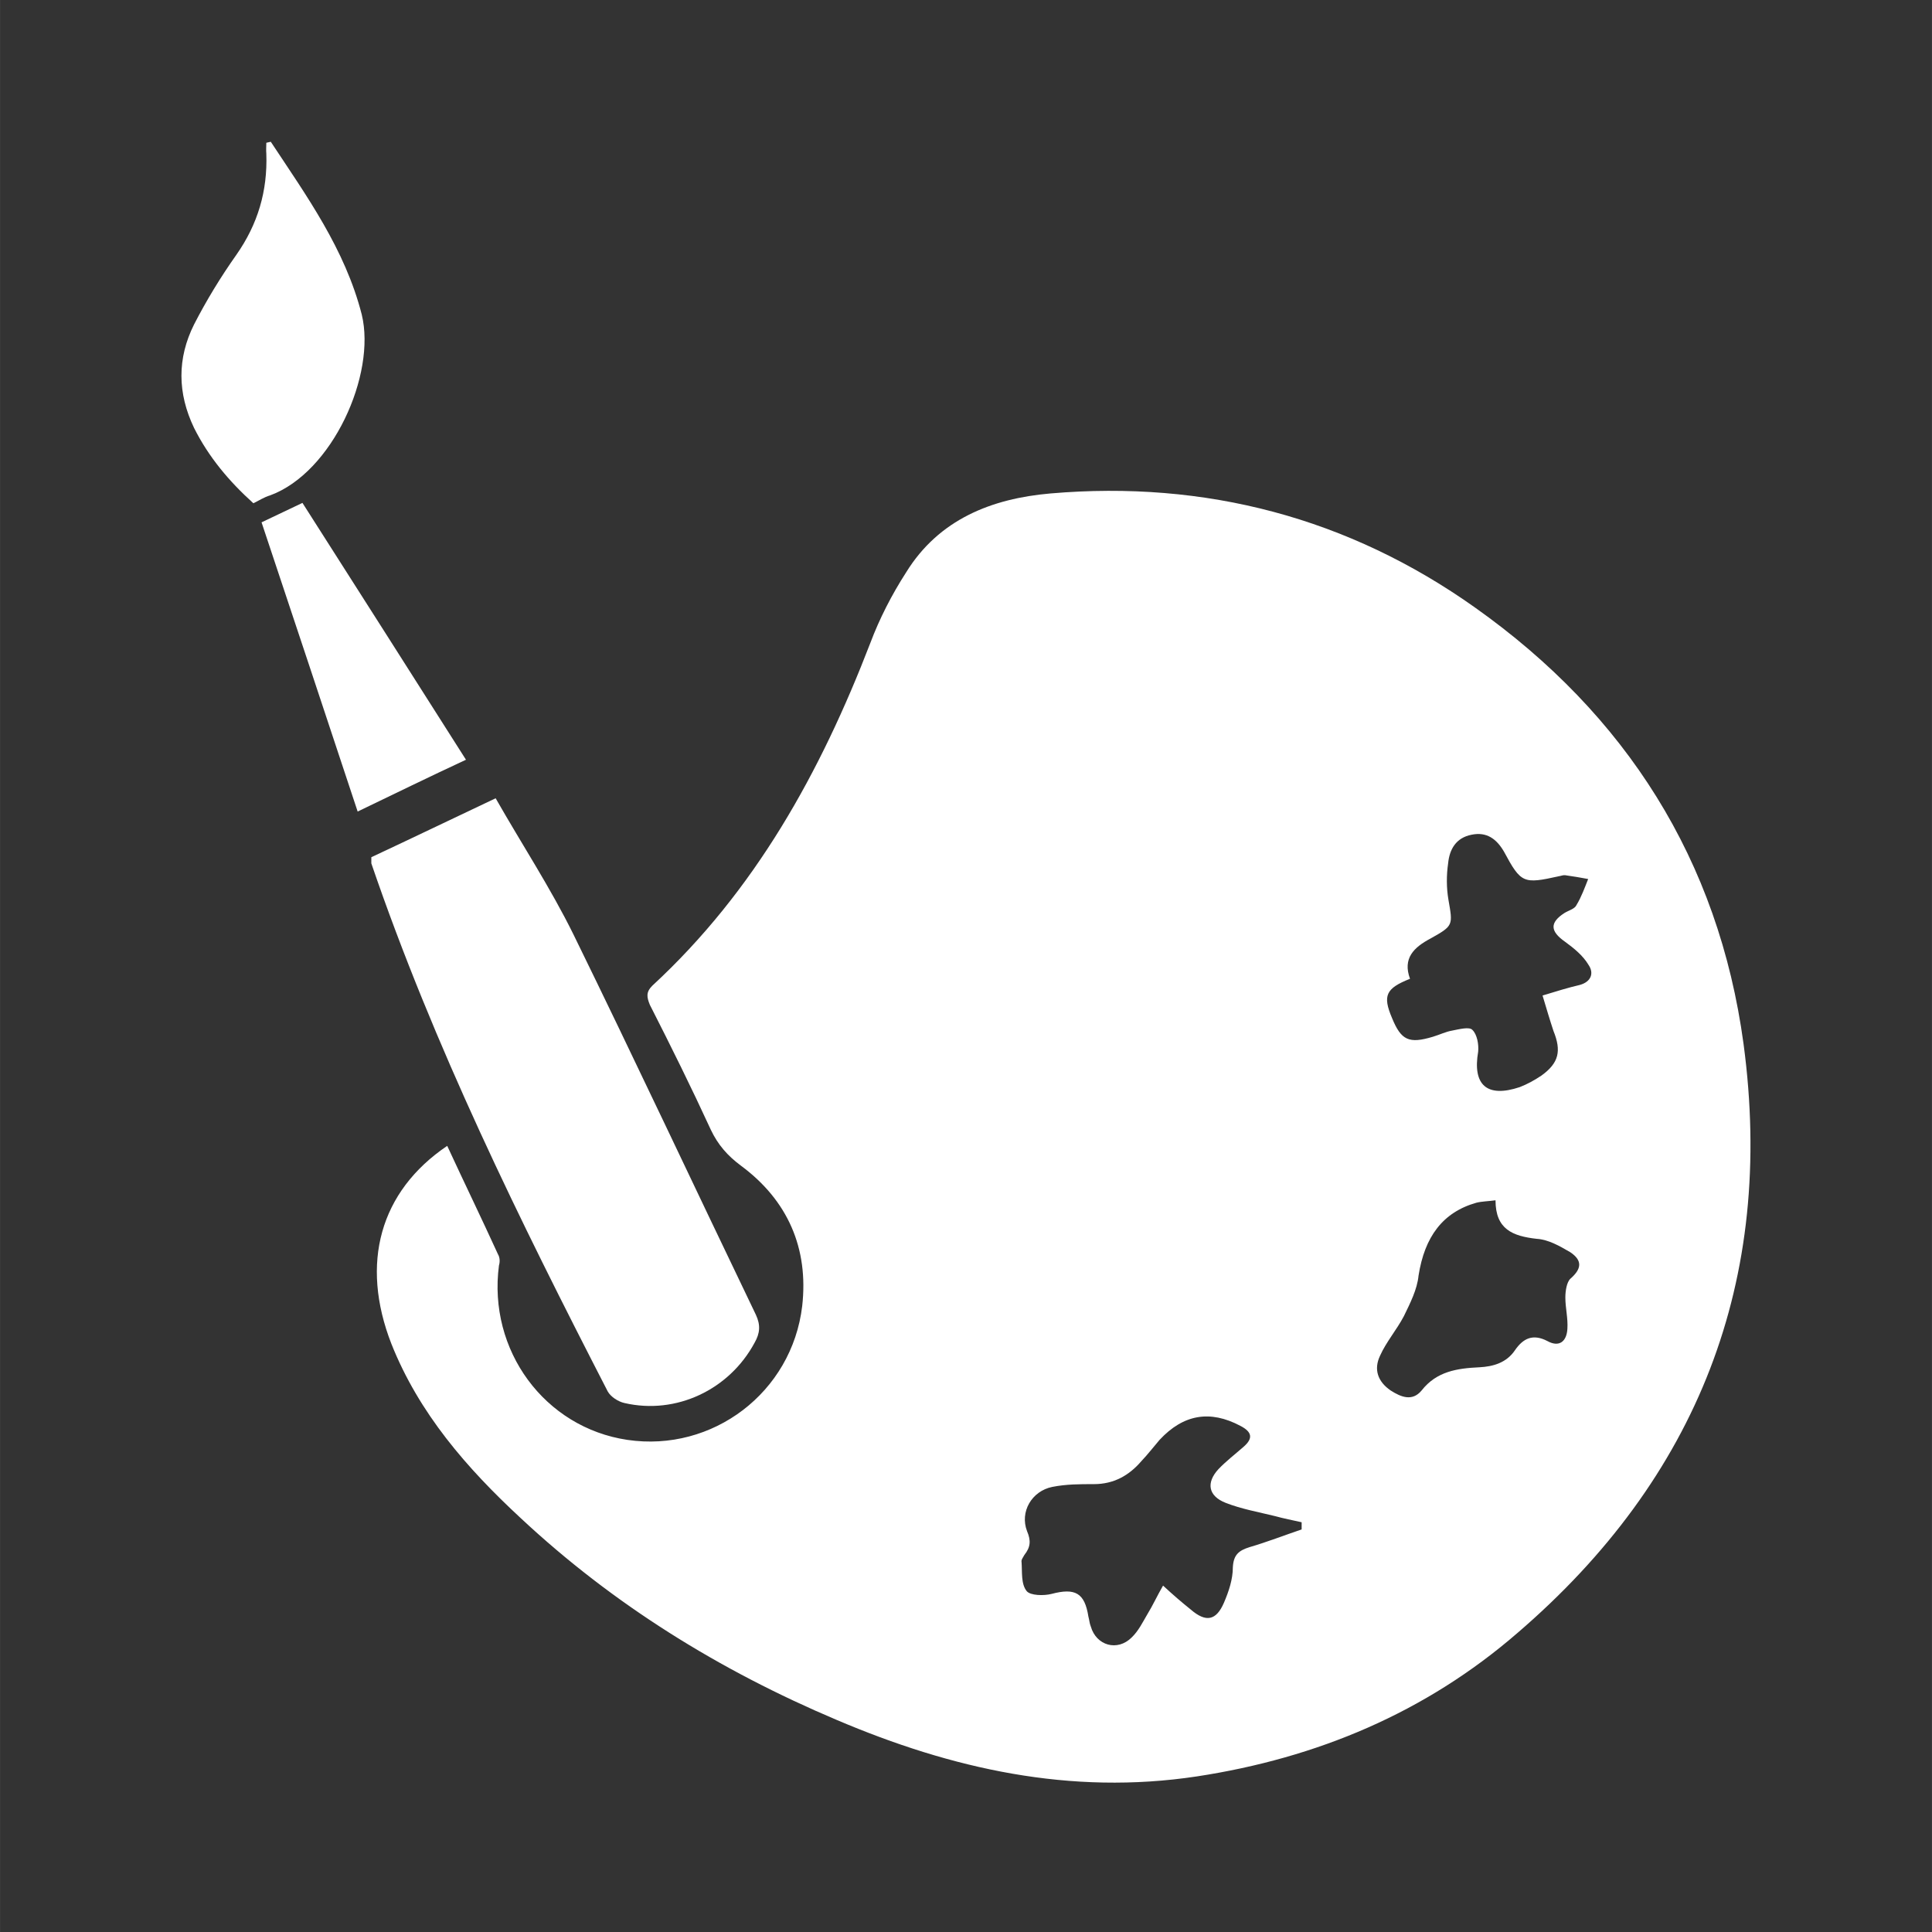
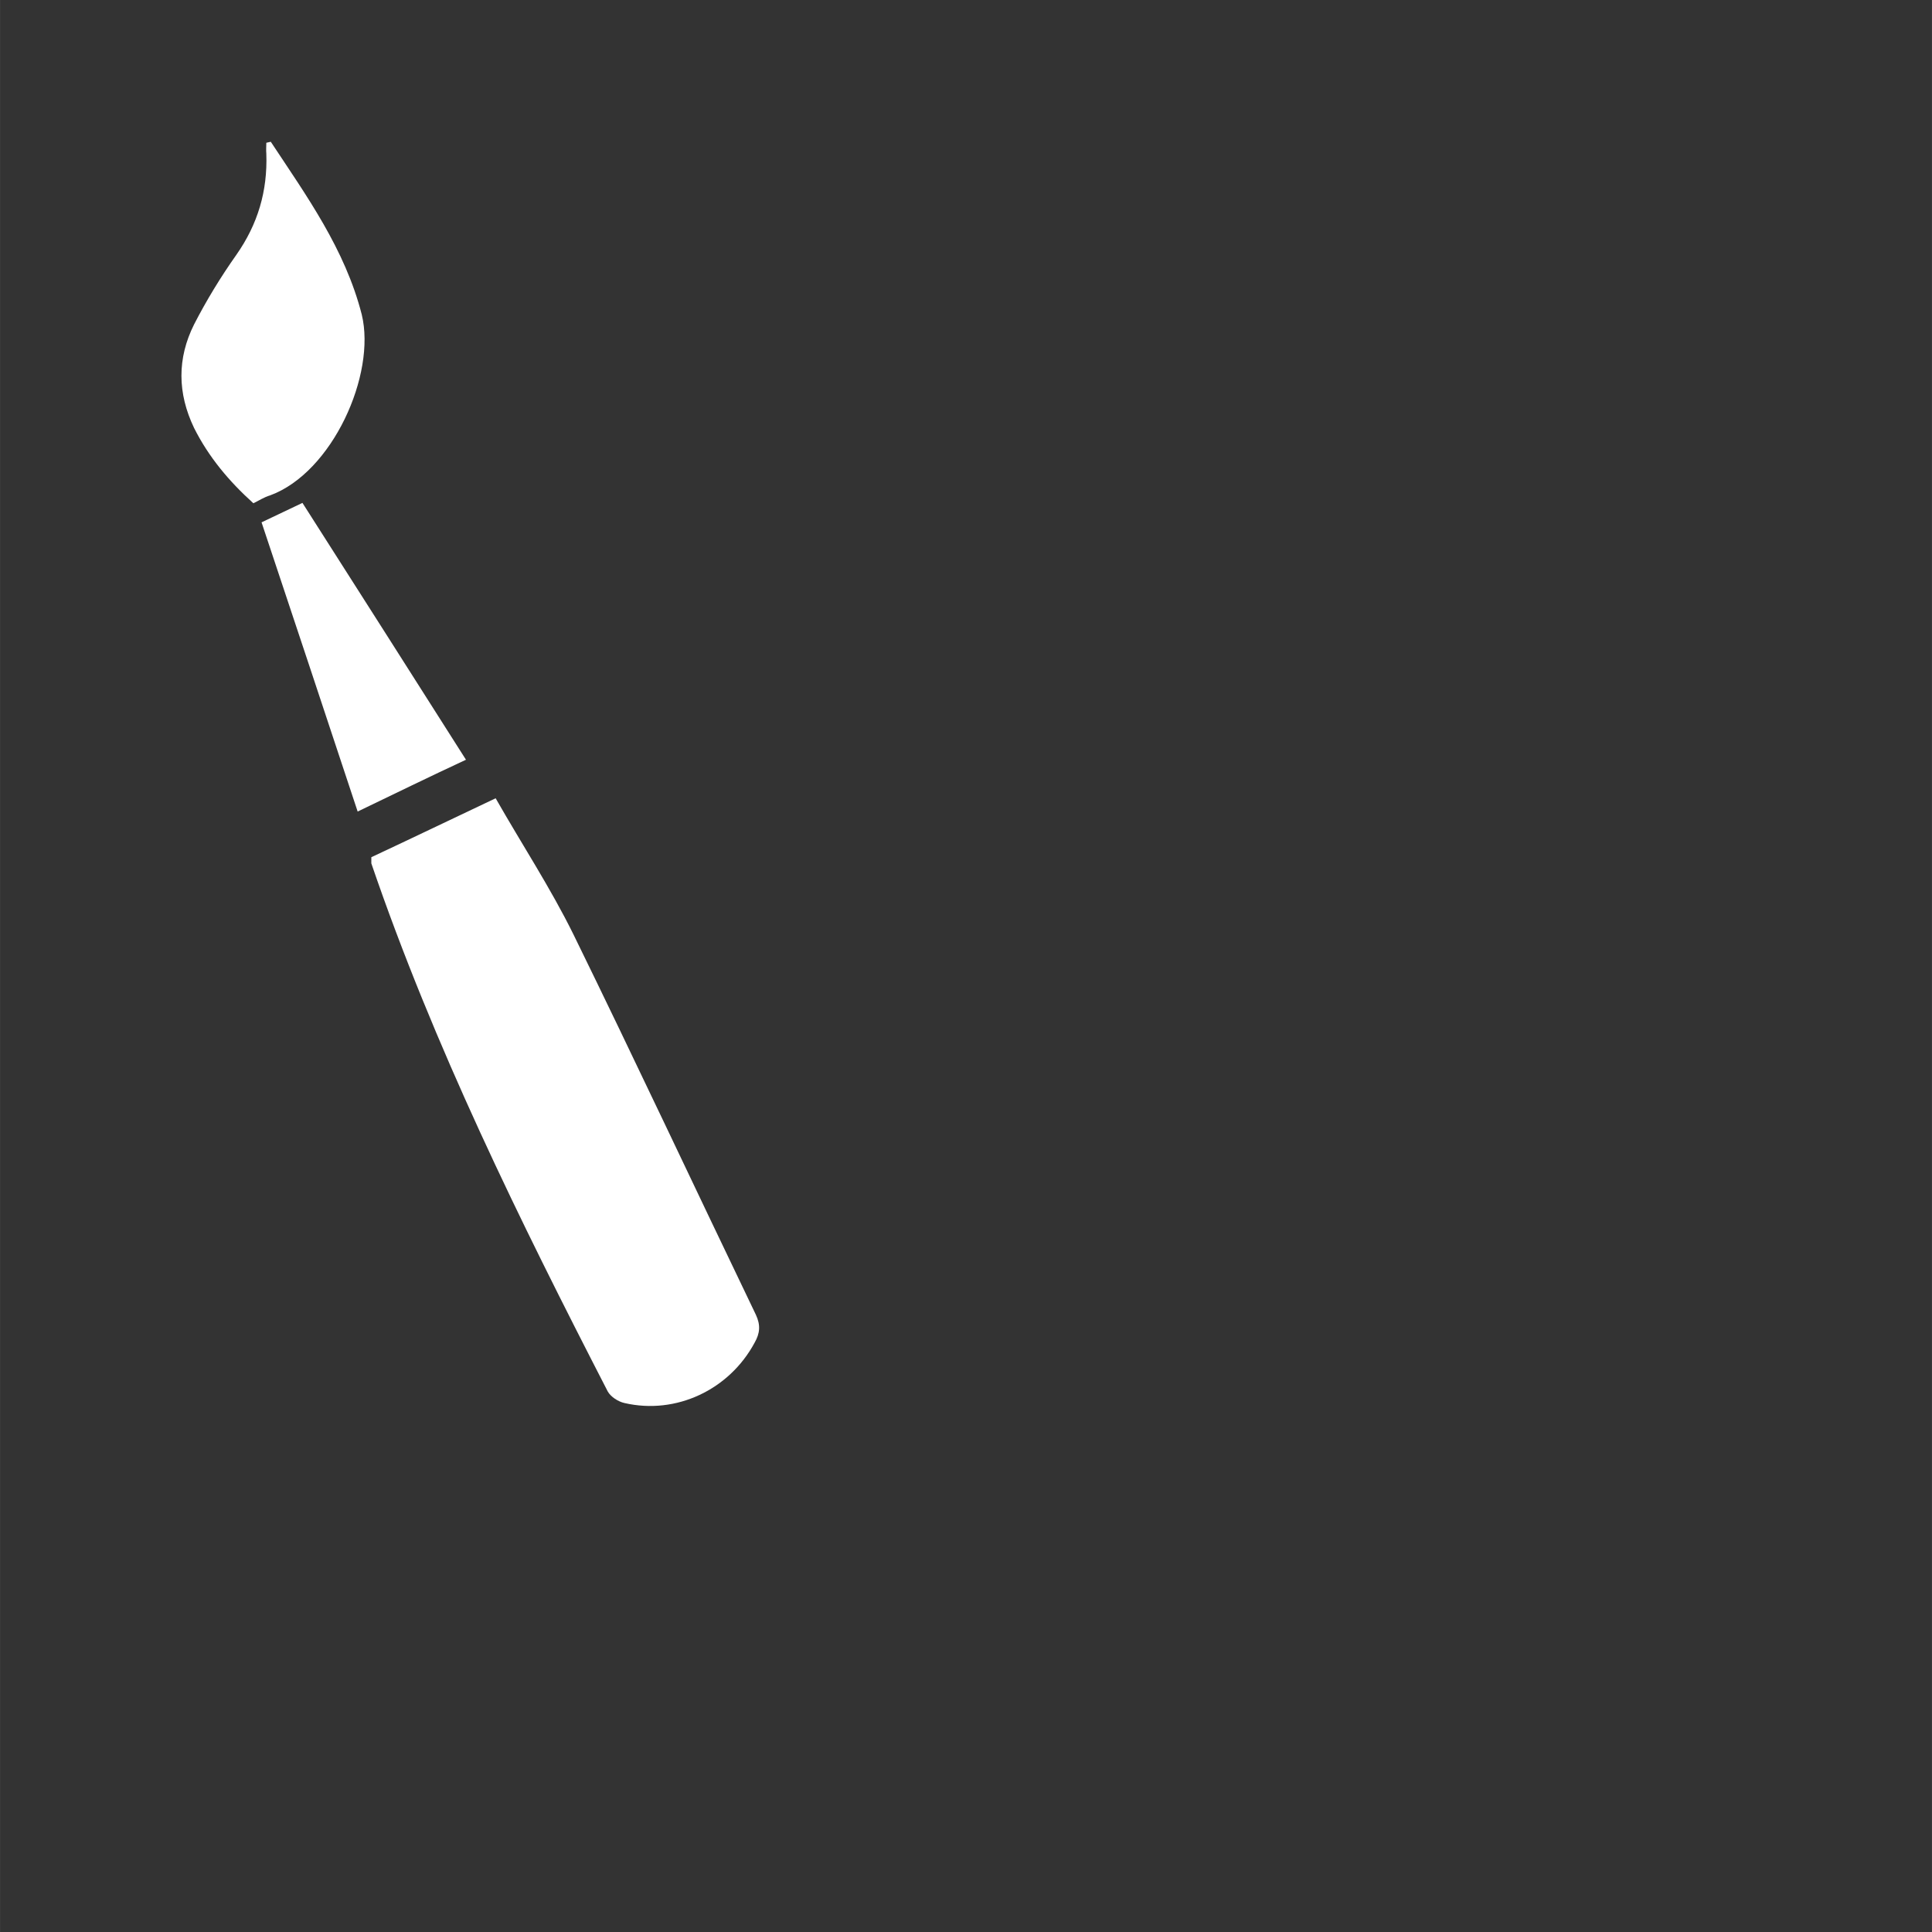
<svg xmlns="http://www.w3.org/2000/svg" version="1.1" x="0px" y="0px" width="16px" height="16px" viewBox="0 0 42.52 42.521" enable-background="new 0 0 42.52 42.521" xml:space="preserve">
  <rect x="0" y="0" width="42.52" height="42.521" fill="#333333" stroke="none" />
  <g id="Capa_1">
    <g>
      <g id="XMLID_153_">
        <g>
          <path fill="#FFF" d="M16.636,28.937c0.105,0.226,0.091,0.405-0.029,0.615c-0.556,1.034-1.725,1.59-2.864,1.327      c-0.136-0.03-0.301-0.135-0.368-0.255c-1.941-3.771-3.824-7.589-5.203-11.622c0-0.022,0-0.046,0-0.136      c0.899-0.42,1.784-0.847,2.736-1.297c0.577,1.013,1.207,1.972,1.71,2.992C13.981,23.343,15.294,26.147,16.636,28.937z" />
-           <path fill="#FFF" d="M30.636,22.405c0.202,0.495,0.375,0.57,0.899,0.413c0.15-0.045,0.285-0.112,0.42-0.135      c0.157-0.03,0.383-0.091,0.45-0.016c0.104,0.098,0.143,0.322,0.127,0.48c-0.127,0.734,0.195,1.02,0.915,0.779      c0.157-0.06,0.322-0.149,0.479-0.255c0.383-0.277,0.442-0.54,0.263-0.982c-0.082-0.247-0.157-0.502-0.24-0.779      c0.323-0.098,0.563-0.173,0.817-0.232c0.248-0.067,0.323-0.255,0.195-0.442c-0.12-0.203-0.322-0.368-0.518-0.51      c-0.33-0.232-0.337-0.42-0.015-0.63c0.098-0.061,0.232-0.091,0.27-0.181c0.105-0.172,0.181-0.382,0.255-0.569      c-0.165-0.03-0.337-0.061-0.502-0.083c-0.053-0.007-0.098,0.016-0.143,0.022c-0.78,0.173-0.832,0.158-1.207-0.54      c-0.165-0.284-0.383-0.442-0.713-0.374c-0.345,0.067-0.487,0.322-0.517,0.63c-0.038,0.262-0.038,0.539,0.007,0.802      c0.098,0.563,0.112,0.57-0.397,0.854c-0.367,0.195-0.614,0.436-0.449,0.885C30.5,21.753,30.426,21.911,30.636,22.405z       M30.605,30.602c0.232,0.149,0.479,0.247,0.683,0c0.33-0.42,0.779-0.487,1.274-0.51c0.3-0.016,0.593-0.098,0.78-0.375      c0.18-0.263,0.396-0.367,0.712-0.203c0.27,0.15,0.428,0,0.442-0.27c0.015-0.232-0.045-0.457-0.045-0.689      c0-0.143,0.03-0.338,0.112-0.413c0.24-0.21,0.277-0.397-0.008-0.585c-0.232-0.135-0.479-0.277-0.734-0.292      c-0.532-0.06-0.907-0.21-0.907-0.848c-0.157,0.022-0.293,0.022-0.42,0.053c-0.742,0.21-1.14,0.75-1.274,1.604      c-0.03,0.308-0.188,0.615-0.323,0.893c-0.157,0.3-0.39,0.569-0.524,0.87C30.23,30.137,30.32,30.406,30.605,30.602z       M26.339,39.097c-2.782,0.42-5.392-0.165-7.926-1.244c-2.572-1.088-4.911-2.535-6.951-4.439      c-1.191-1.103-2.241-2.31-2.849-3.839c-0.69-1.77-0.255-3.352,1.229-4.356c0.375,0.81,0.757,1.597,1.117,2.385      c0.045,0.074,0.045,0.172,0.022,0.247c-0.247,1.867,1.005,3.569,2.827,3.839c1.874,0.277,3.621-1.042,3.847-2.946      c0.143-1.268-0.315-2.325-1.35-3.09c-0.293-0.218-0.503-0.457-0.66-0.787c-0.428-0.93-0.877-1.837-1.343-2.752      c-0.067-0.165-0.09-0.277,0.053-0.42c2.265-2.092,3.704-4.701,4.799-7.543c0.203-0.54,0.473-1.065,0.787-1.553      c0.721-1.169,1.883-1.627,3.18-1.739c3.404-0.292,6.554,0.532,9.343,2.512c3.322,2.354,5.361,5.557,5.909,9.605      c0.697,5.196-1.005,9.553-4.979,12.965C31.378,37.688,28.993,38.692,26.339,39.097z M23.954,35.58      c0.022,0.075,0.022,0.143,0.053,0.218c0.12,0.42,0.585,0.555,0.9,0.24c0.149-0.143,0.239-0.33,0.345-0.511      c0.12-0.194,0.21-0.397,0.345-0.63c0.218,0.203,0.42,0.375,0.607,0.525c0.337,0.292,0.563,0.247,0.734-0.15      c0.105-0.247,0.195-0.51,0.195-0.779c0.015-0.271,0.127-0.367,0.367-0.442c0.383-0.112,0.772-0.263,1.147-0.39      c0-0.053,0-0.105,0-0.158c-0.195-0.045-0.397-0.082-0.585-0.135c-0.367-0.09-0.742-0.157-1.087-0.292      c-0.383-0.15-0.436-0.442-0.158-0.743c0.173-0.18,0.368-0.329,0.548-0.487c0.218-0.188,0.195-0.329-0.067-0.465      c-0.667-0.353-1.252-0.255-1.777,0.308c-0.135,0.157-0.255,0.315-0.405,0.473c-0.27,0.314-0.606,0.502-1.042,0.502      c-0.308,0-0.607,0-0.915,0.061c-0.449,0.09-0.72,0.547-0.555,0.975c0.09,0.21,0.075,0.353-0.06,0.524      c-0.022,0.045-0.075,0.105-0.061,0.158c0.016,0.217-0.015,0.479,0.113,0.637c0.082,0.098,0.375,0.105,0.547,0.061      C23.662,34.943,23.872,35.056,23.954,35.58z" />
          <path fill="#FFF" d="M7.871,17.861c-0.705-2.129-1.402-4.229-2.115-6.365c0.315-0.15,0.585-0.277,0.9-0.428      c1.199,1.882,2.392,3.749,3.599,5.653C9.445,17.097,8.681,17.472,7.871,17.861z" />
-           <path fill="#FFF" d="M5.201,5.609c0.473-0.675,0.689-1.402,0.66-2.227c-0.008-0.075,0-0.157,0-0.24      c0.029-0.008,0.06-0.015,0.098-0.022c0.787,1.192,1.634,2.362,2.002,3.802c0.322,1.319-0.646,3.479-2.018,3.981      c-0.127,0.037-0.24,0.112-0.367,0.173c-0.532-0.48-0.982-1.013-1.305-1.657c-0.367-0.765-0.375-1.53,0-2.279      C4.541,6.614,4.856,6.097,5.201,5.609z" />
+           <path fill="#FFF" d="M5.201,5.609c0.473-0.675,0.689-1.402,0.66-2.227c-0.008-0.075,0-0.157,0-0.24      c0.029-0.008,0.06-0.015,0.098-0.022c0.787,1.192,1.634,2.362,2.002,3.802c0.322,1.319-0.646,3.479-2.018,3.981      c-0.127,0.037-0.24,0.112-0.367,0.173c-0.532-0.48-0.982-1.013-1.305-1.657c-0.367-0.765-0.375-1.53,0-2.279      C4.541,6.614,4.856,6.097,5.201,5.609" />
        </g>
      </g>
    </g>
  </g>
  <g id="Layer_2">
</g>
</svg>